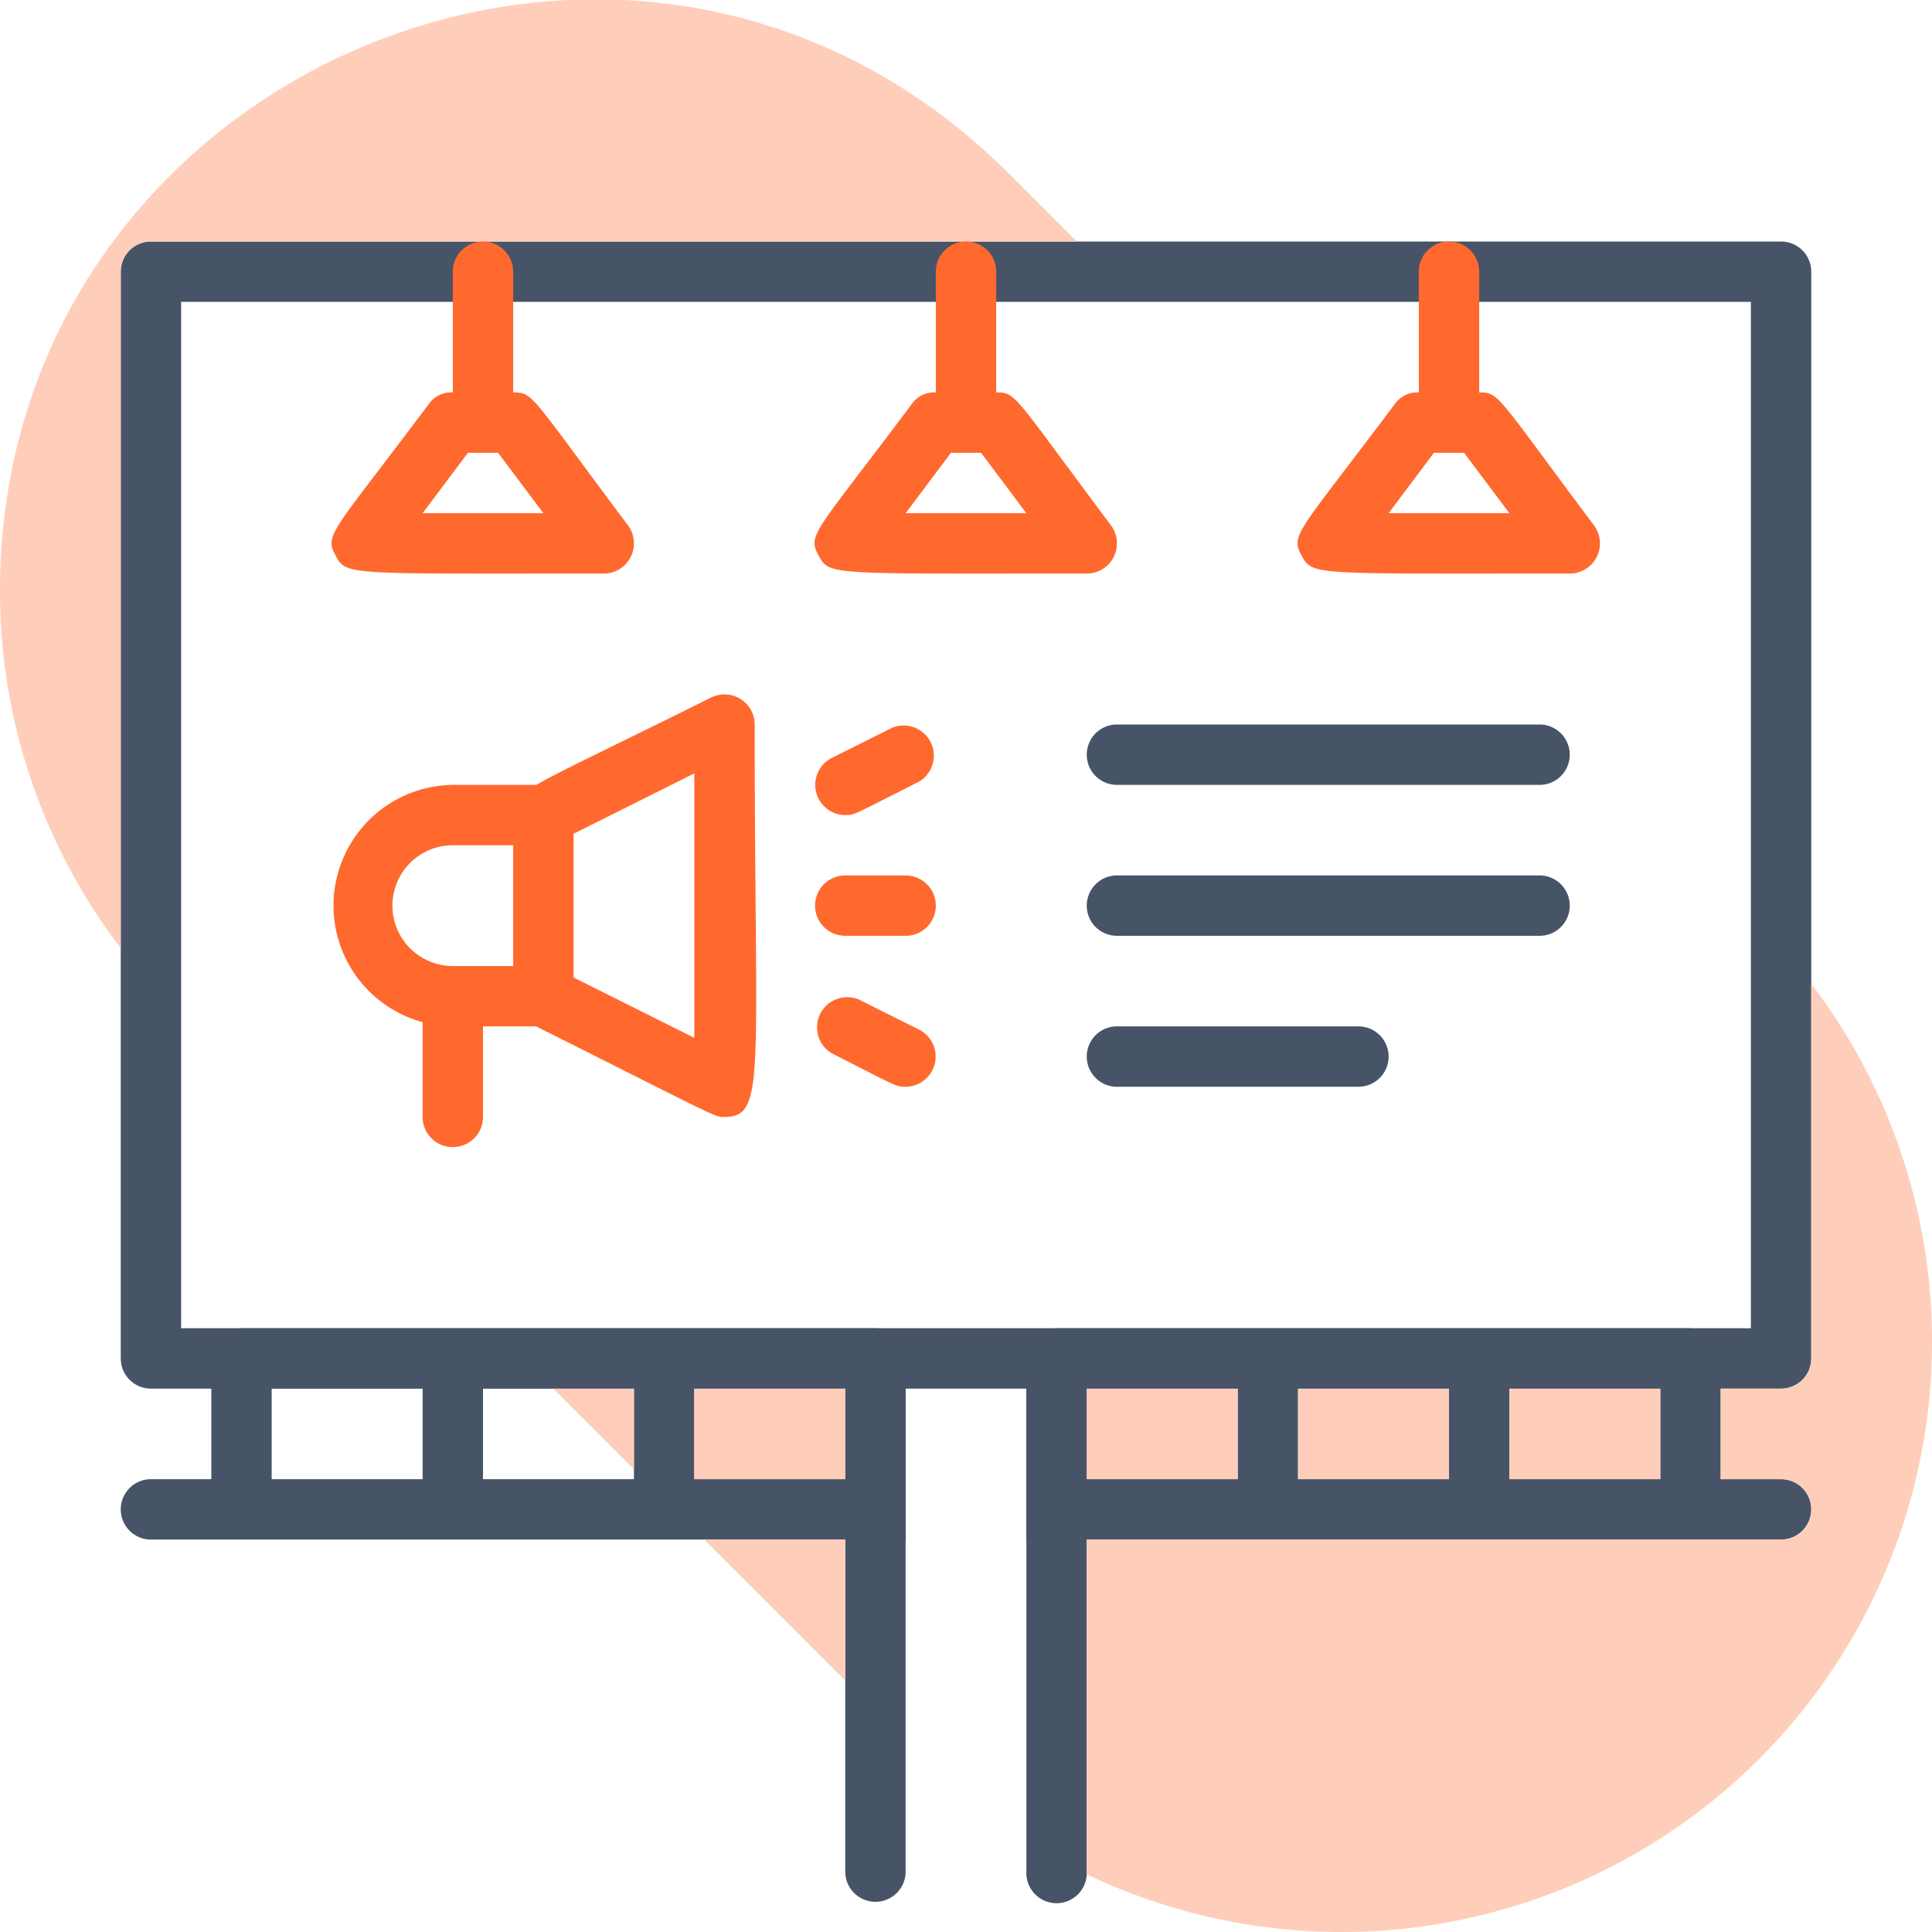
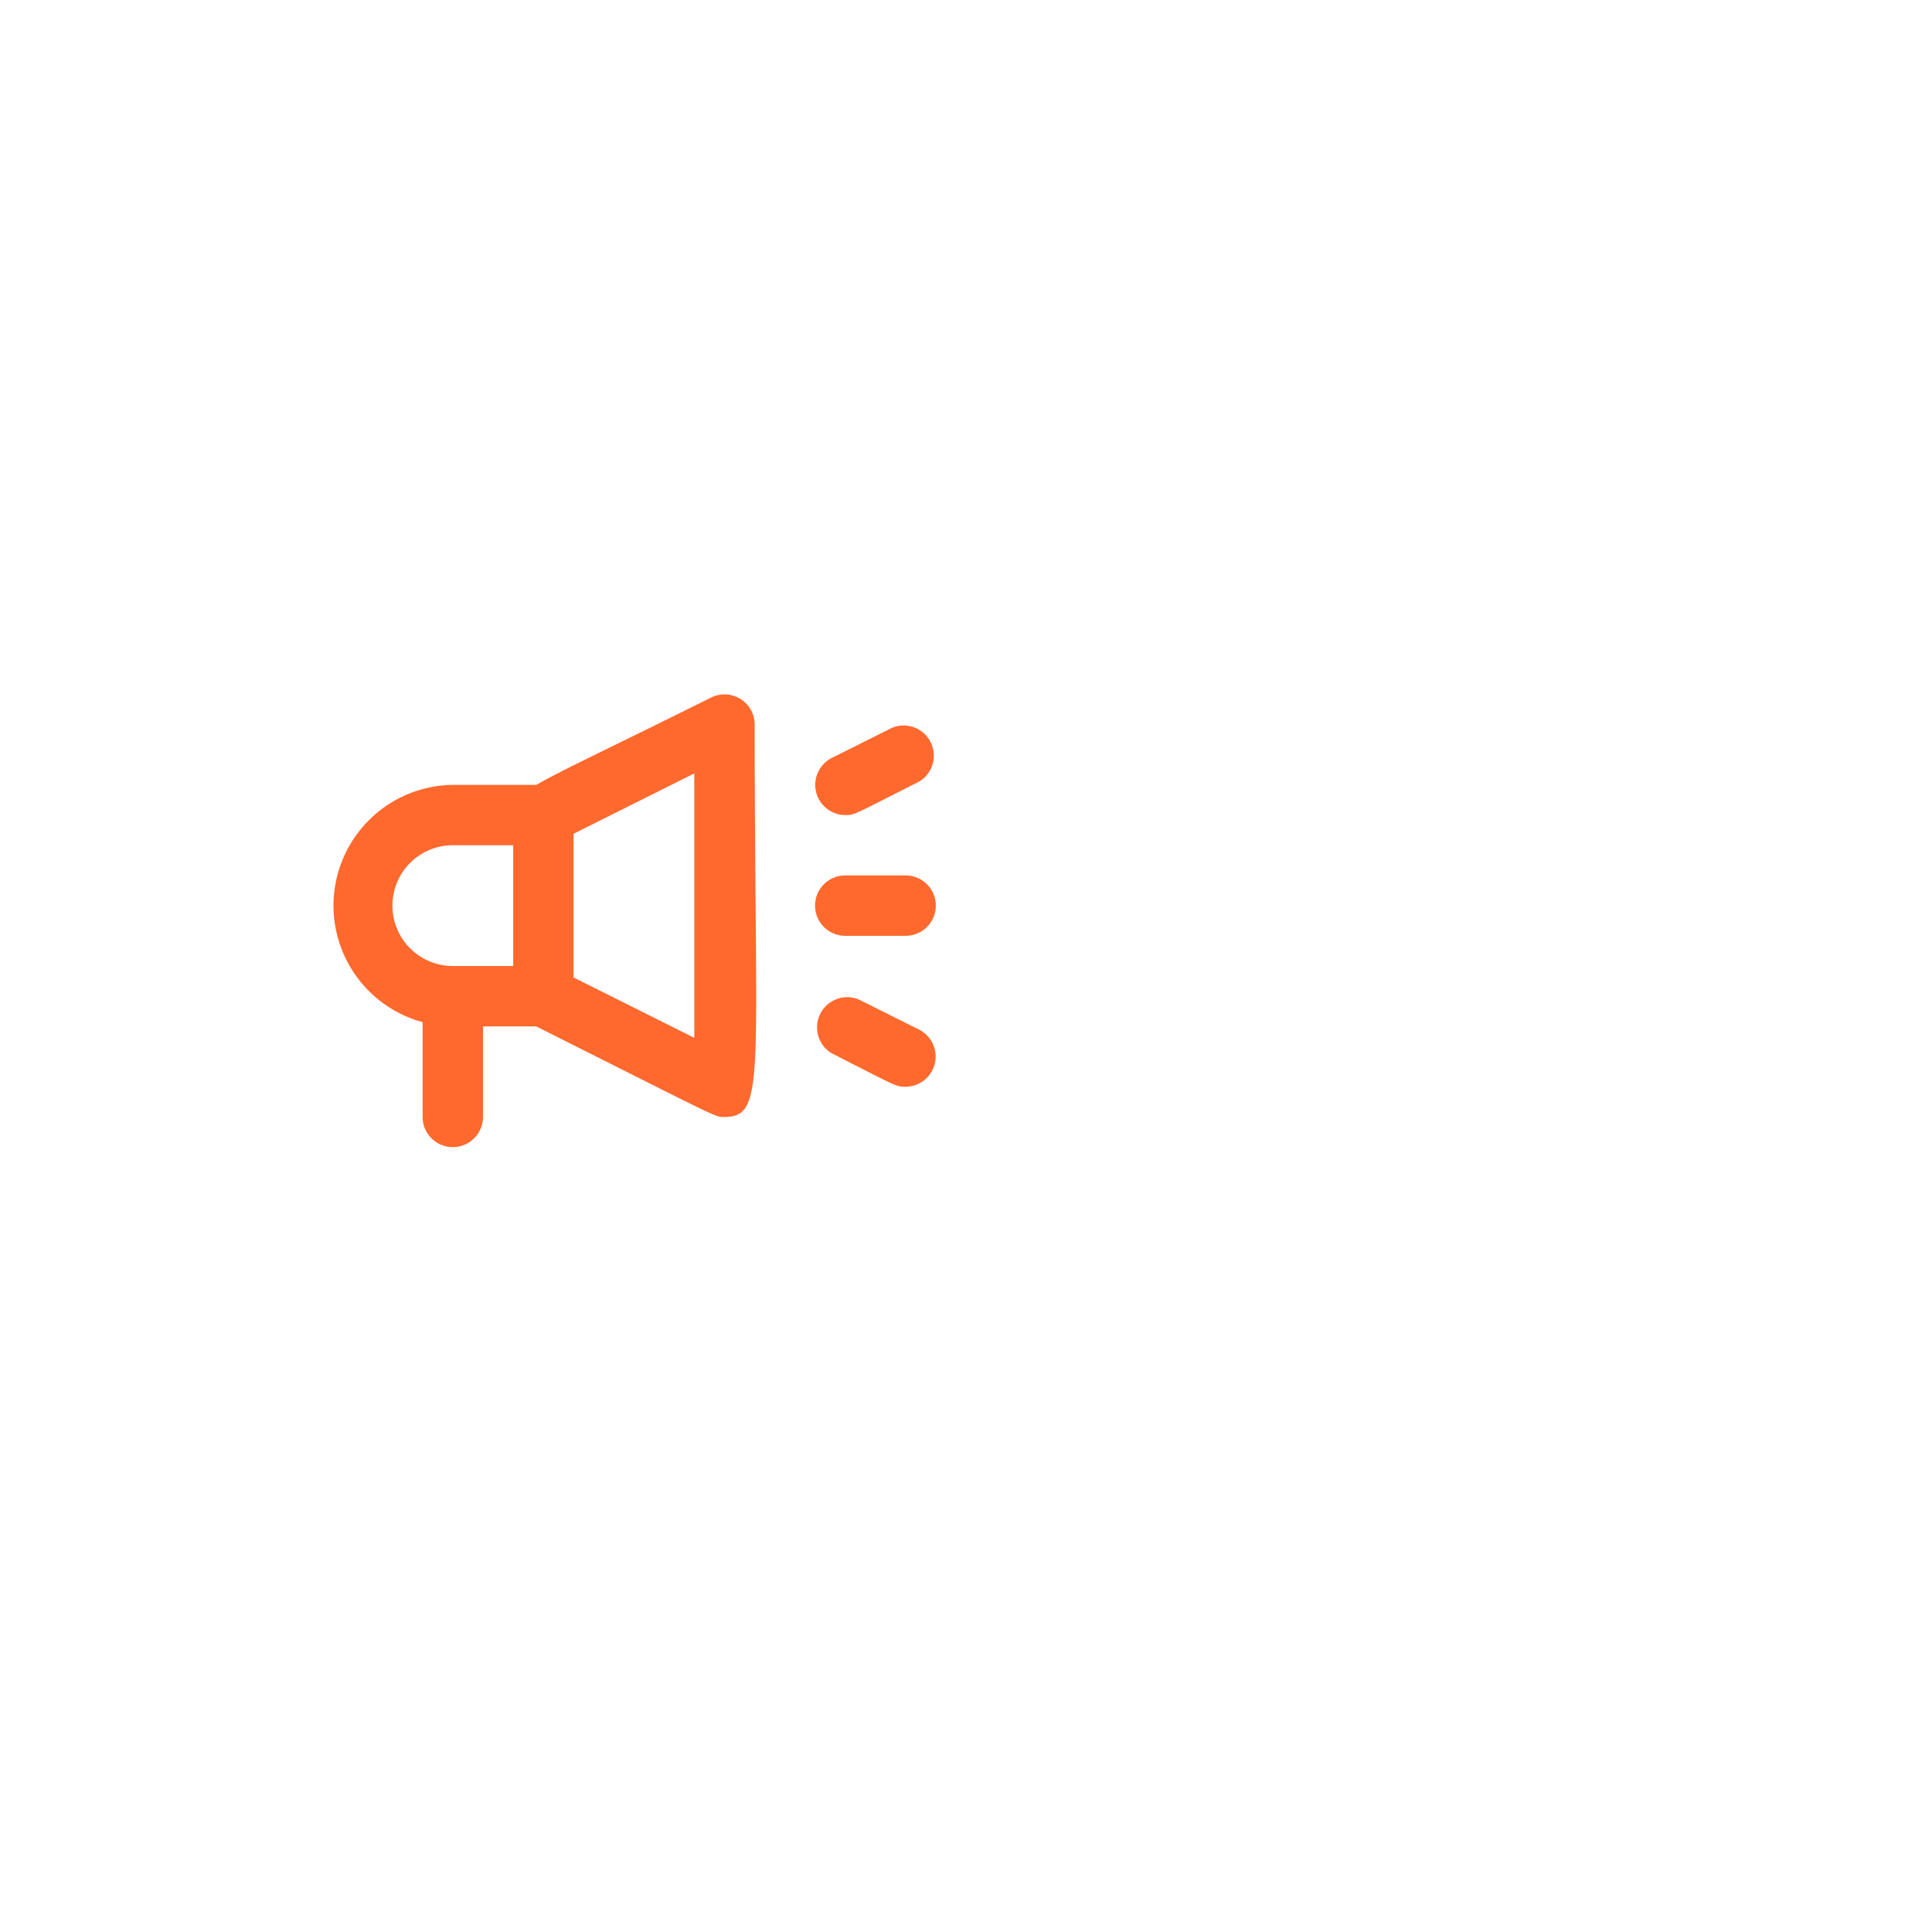
<svg xmlns="http://www.w3.org/2000/svg" width="512" height="512" x="0" y="0" viewBox="0 0 64 64" style="enable-background:new 0 0 512 512" xml:space="preserve" class="">
  <g>
    <g data-name="bill board">
      <path fill="#ff692e" d="M30 31h-2a1 1 0 0 1 0-2h2a1 1 0 0 1 0 2zM28 27a1 1 0 0 1-.45-1.89l2-1a1 1 0 0 1 .9 1.78C28.25 27 28.32 27 28 27zM30 36c-.32 0-.27 0-2.45-1.11a1 1 0 0 1 .9-1.78l2 1A1 1 0 0 1 30 36zM25 24a1 1 0 0 0-1.45-.89c-3.35 1.67-5 2.43-5.78 2.89H15a4 4 0 0 0-1 7.86V37a1 1 0 0 0 2 0v-3h1.76c6.24 3.13 5.91 3 6.24 3 1.39 0 1-1.35 1-13zm-12 6a2 2 0 0 1 2-2h2v4h-2a2 2 0 0 1-2-2zm10 4.38-4-2v-4.76l4-2z" opacity="1" data-original="#c3cb23" />
-       <path fill="#475467" d="M59 8H5a1 1 0 0 0-1 1v36a1 1 0 0 0 1 1h23v16a1 1 0 0 0 2 0V46h4v16a1 1 0 0 0 2 .09V46h23a1 1 0 0 0 1-1V9a1 1 0 0 0-1-1zm-1 36H6V10h52z" opacity="1" data-original="#535353" class="" />
-       <path fill="#475467" d="M59 49h-2v-4a1 1 0 0 0-1-1H35a1 1 0 0 0-1 1v6h25a1 1 0 0 0 0-2zm-18 0h-5v-3h5zm7 0h-5v-3h5zm7 0h-5v-3h5zm-26-5H8a1 1 0 0 0-1 1v4H5a1 1 0 0 0 0 2h25v-6a1 1 0 0 0-1-1zm-15 5H9v-3h5zm7 0h-5v-3h5zm7 0h-5v-3h5zM51 26H37a1 1 0 0 1 0-2h14a1 1 0 0 1 0 2zM51 31H37a1 1 0 0 1 0-2h14a1 1 0 0 1 0 2zM45 36h-8a1 1 0 0 1 0-2h8a1 1 0 0 1 0 2z" opacity="1" data-original="#53535350" class="" />
      <g fill="#c3cb23">
-         <path d="M35.67 8H5a1 1 0 0 0-1 1v22.41a19.47 19.47 0 0 1-4-11.85C0 2.29 21-6.63 33.4 5.73zM58.27 58.27A19.57 19.57 0 0 1 36 62.09V51h23a1 1 0 0 0 0-2h-2v-3h2a1 1 0 0 0 1-1V32.59a19.55 19.55 0 0 1-1.73 25.68zM28 51v4.67L23.33 51zM21 46v2.67L18.33 46zM23 46h5v3h-5z" opacity="1" fill="#ffceba" data-original="#c3cb2330" class="" />
-         <path d="M50 46h5v3h-5zM43 46h5v3h-5zM36 46h5v3h-5z" opacity="1" fill="#ffceba" data-original="#c3cb2330" class="" />
-         <path d="M33 13V9a1 1 0 0 0-2 0v4a.9.9 0 0 0-.8.39c-3.2 4.27-3.46 4.32-3.09 5s.27.61 8.89.61a1 1 0 0 0 .8-1.6C33.55 13.06 33.67 13 33 13zm-3 4 1.5-2h1l1.5 2zM17 13V9a1 1 0 0 0-2 0v4a.9.9 0 0 0-.8.39c-3.2 4.27-3.46 4.32-3.09 5s.27.61 8.89.61a1 1 0 0 0 .8-1.6C17.55 13.06 17.67 13 17 13zm-3 4 1.5-2h1l1.5 2zM52.8 17.4C49.55 13.06 49.67 13 49 13V9a1 1 0 0 0-2 0v4a.9.9 0 0 0-.8.39c-3.2 4.27-3.46 4.32-3.09 5s.27.61 8.89.61a1 1 0 0 0 .8-1.6zM46 17l1.5-2h1l1.5 2z" fill="#ff692e" opacity="1" data-original="#c3cb23" />
-       </g>
+         </g>
    </g>
  </g>
</svg>